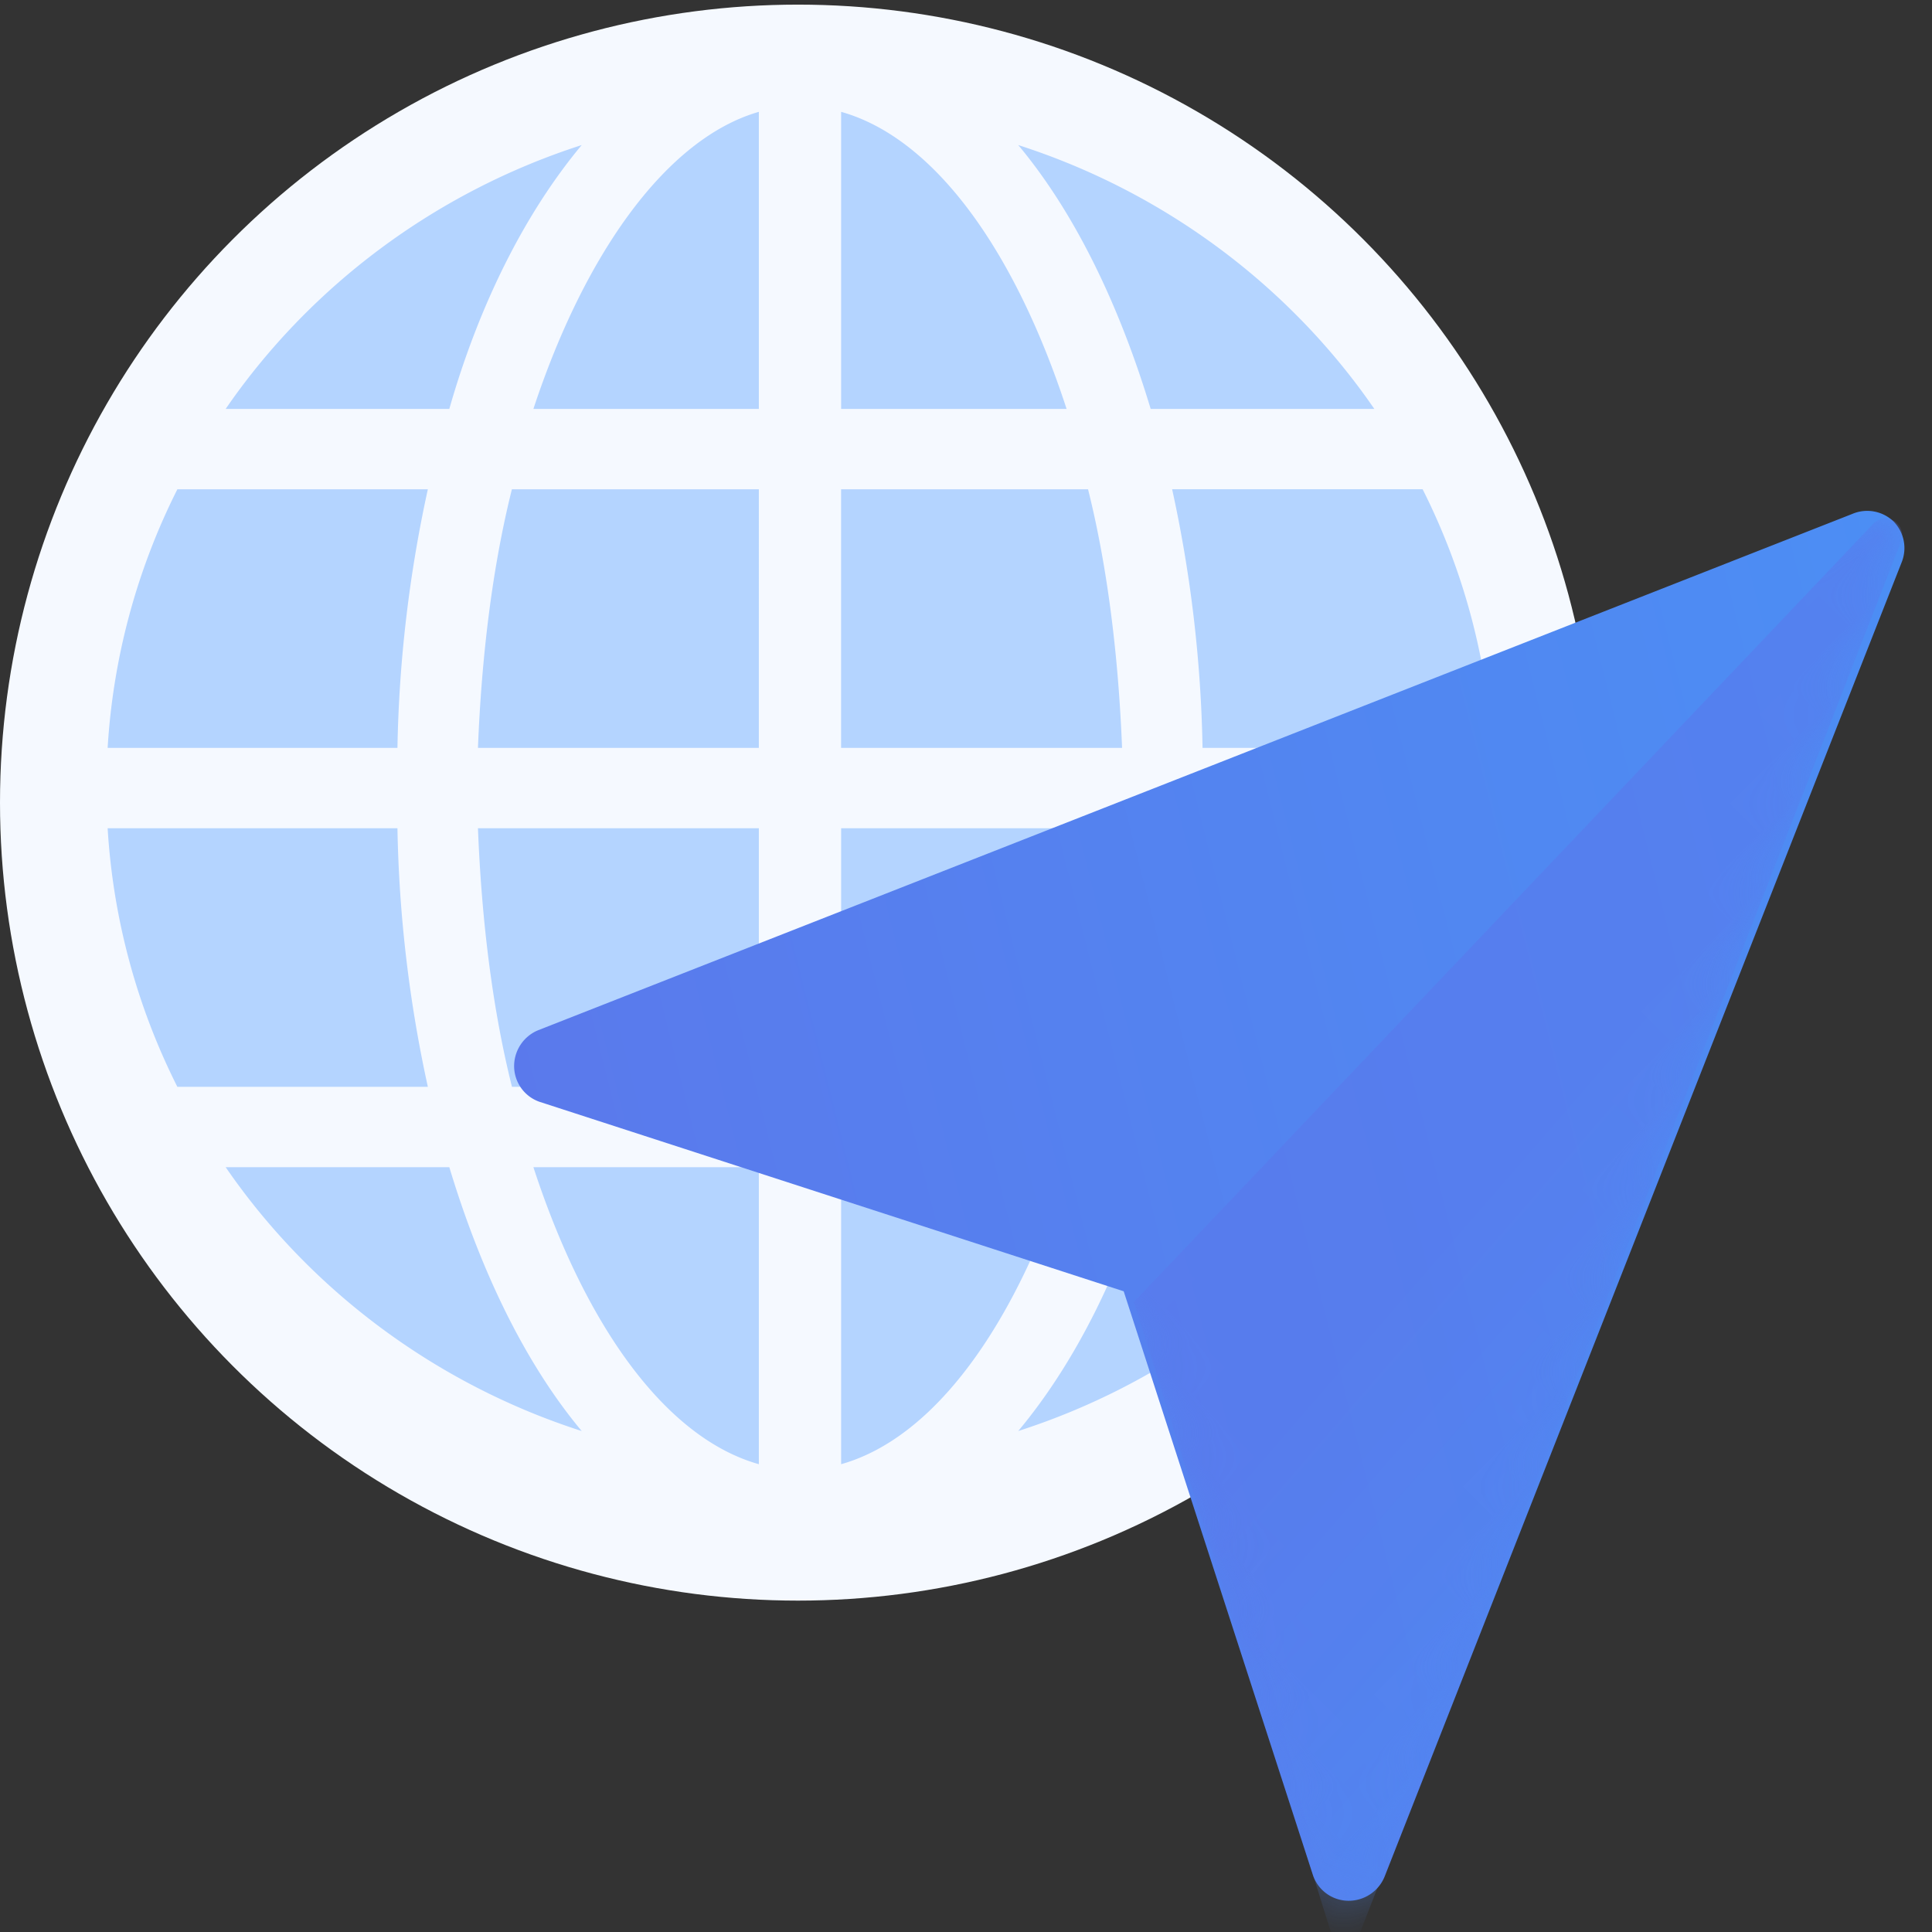
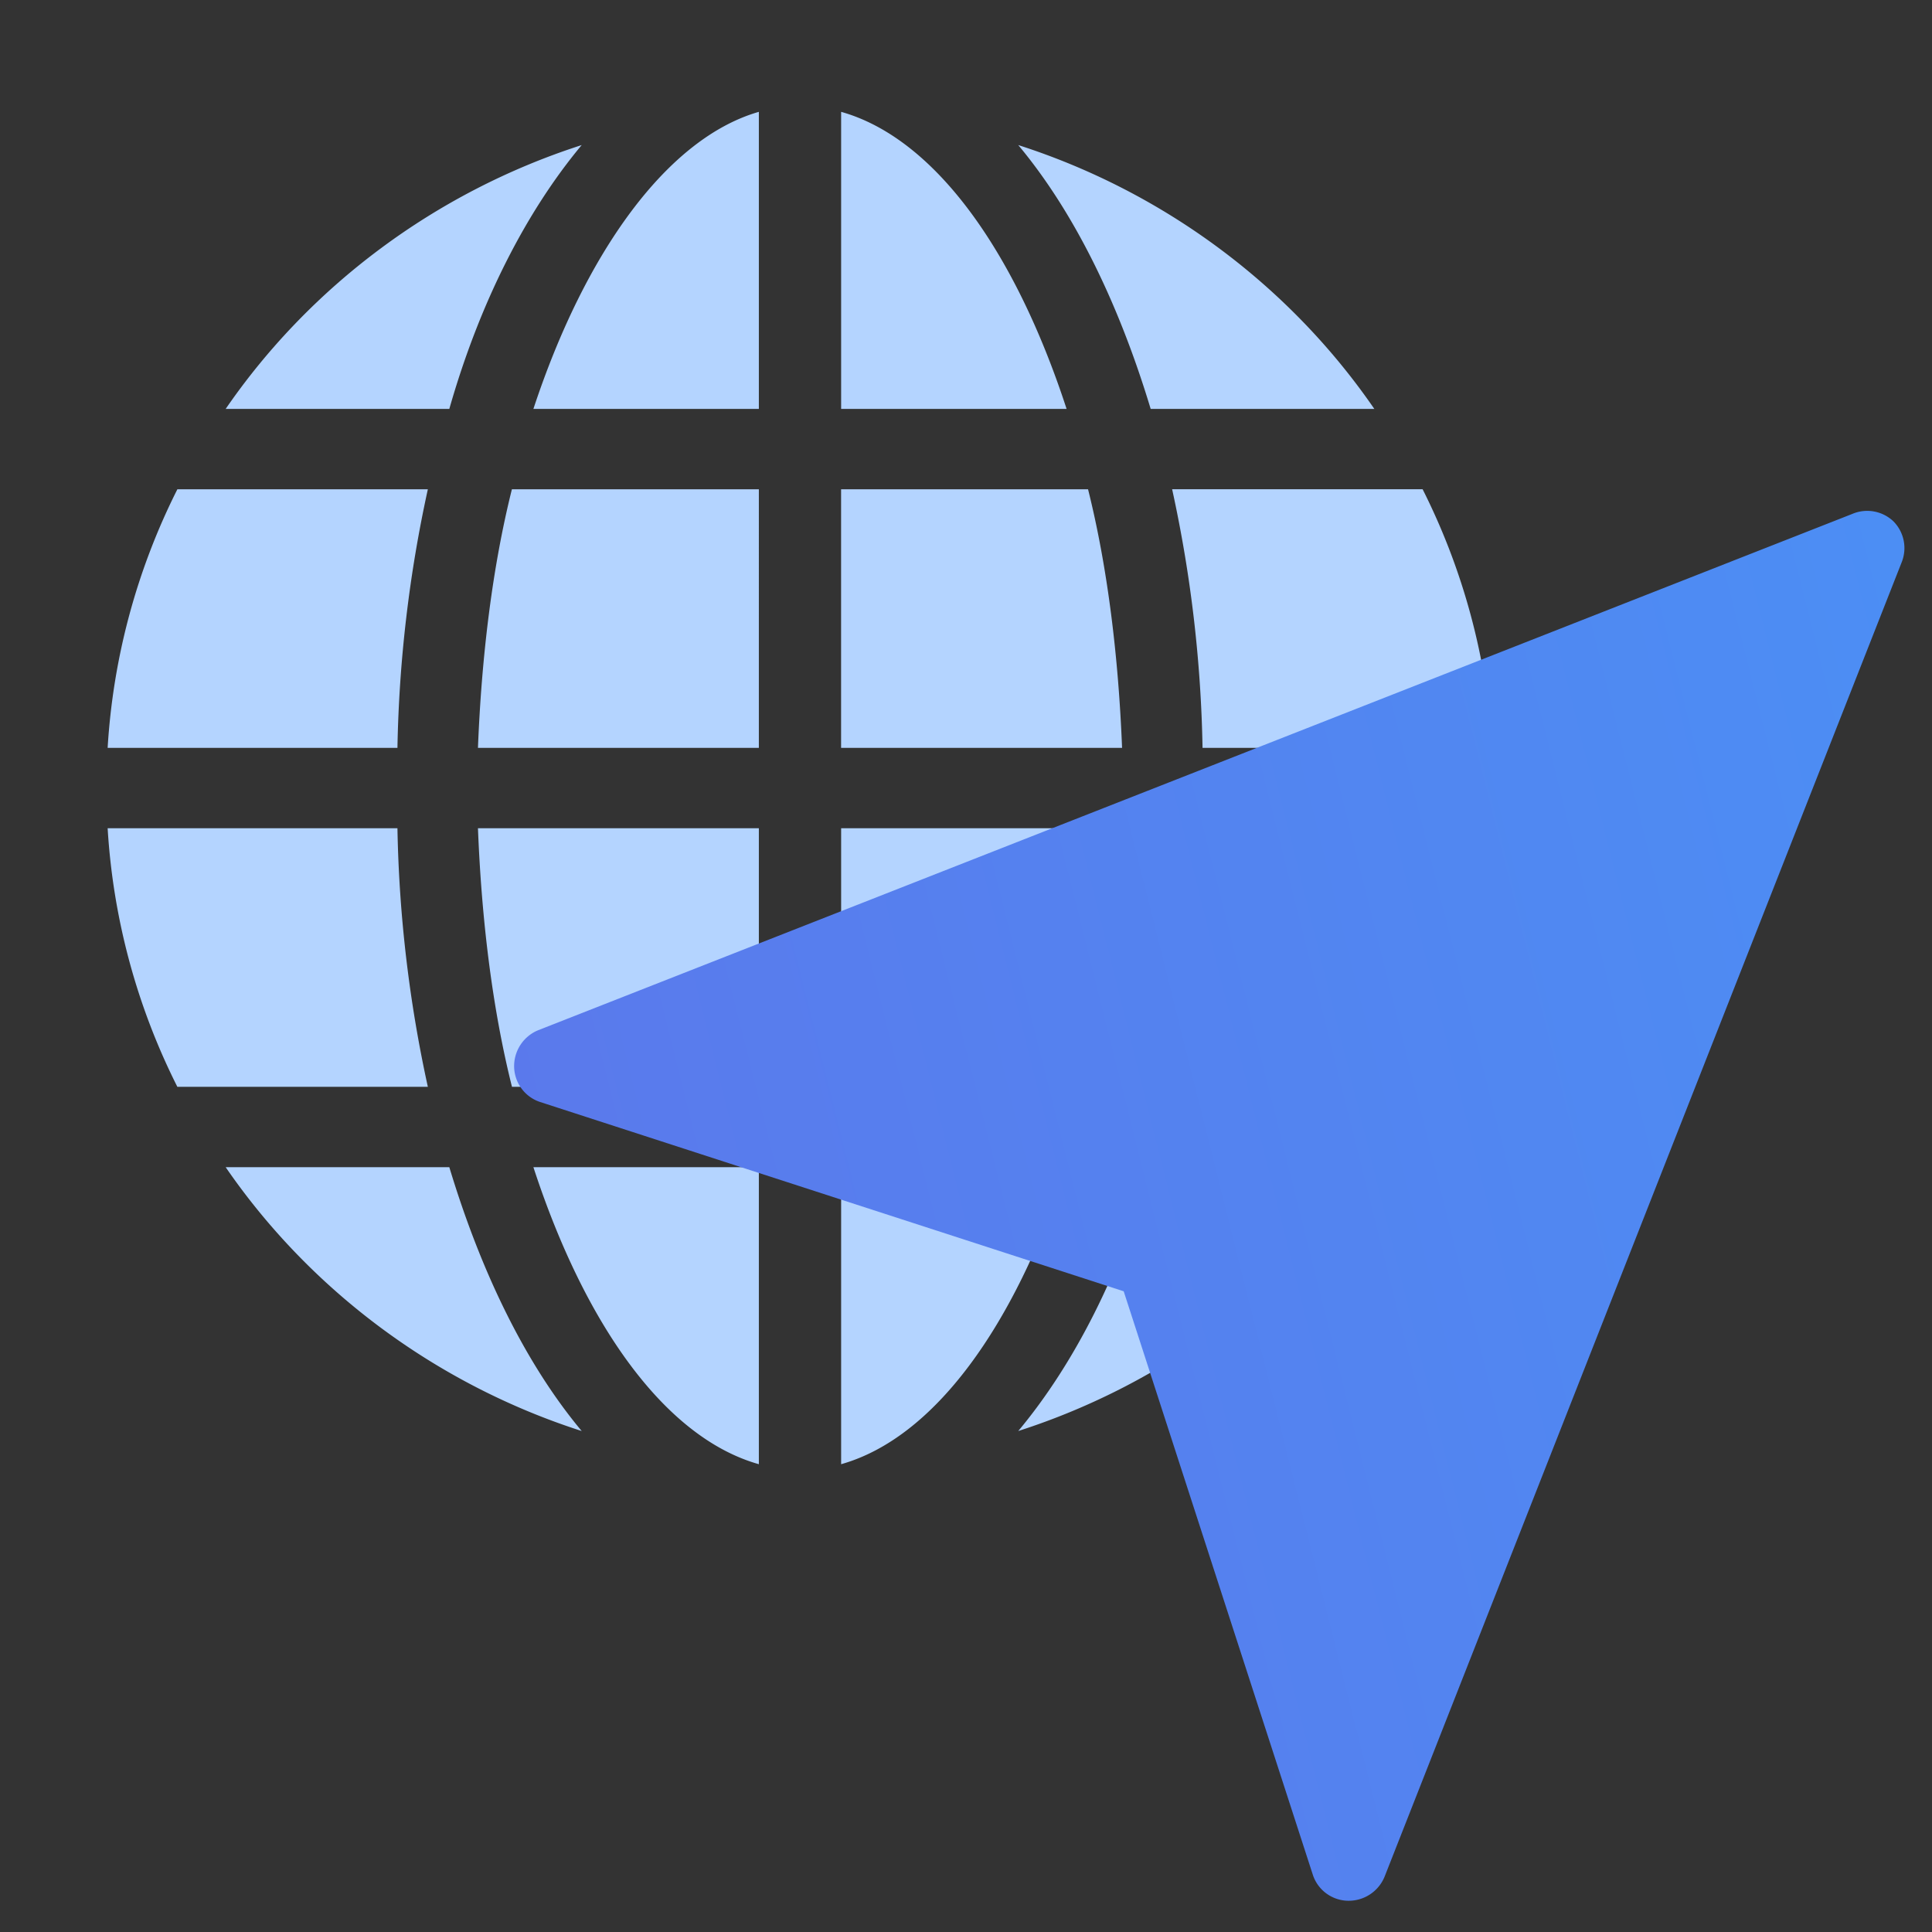
<svg xmlns="http://www.w3.org/2000/svg" xmlns:xlink="http://www.w3.org/1999/xlink" width="46" height="46" viewBox="0 0 46 46">
  <rect x="0" y="0" width="46" height="46" fill="#333333" stroke="none" />
  <title>Group 10</title>
  <defs>
    <linearGradient x1="106.509%" y1="108.884%" x2="50%" y2="0%" id="b">
      <stop stop-color="#5C77EB" offset="0%" />
      <stop stop-color="#4C8EF4" offset="100%" />
    </linearGradient>
    <path d="M14.5 0a.906.906 0 0 0-.82.54L.25 31.39a.924.924 0 0 0 .213 1.017.898.898 0 0 0 1.014.162L14.5 25.922l13.027 6.646c.34.163.742.098 1.015-.163a.924.924 0 0 0 .213-1.016L15.32.565A.906.906 0 0 0 14.5 0z" id="a" />
    <linearGradient x1="29.061%" y1="39.285%" x2="108.754%" y2="26.829%" id="c">
      <stop stop-color="#5C77EB" offset="0%" />
      <stop stop-color="#4C8EF4" offset="100%" />
    </linearGradient>
  </defs>
  <g fill="none" fill-rule="evenodd">
    <g transform="translate(0 .11)">
-       <circle fill="#F5F9FF" cx="19" cy="19" r="19" />
      <g fill-rule="nonzero" fill="#B4D4FF">
        <path d="M13.85 3.344c-3.493 1.123-6.475 3.37-8.477 6.282h5.325c.724-2.538 1.832-4.7 3.152-6.282zM12.7 9.626h5.368V2.553c-2.173.624-4.132 3.328-5.368 7.073zM25.395 9.626c-1.236-3.786-3.153-6.45-5.368-7.073v7.073h5.368zM32.722 9.626c-2.003-2.913-4.984-5.16-8.478-6.282 1.32 1.58 2.386 3.744 3.153 6.282h5.325zM5.373 27.68c2.002 2.912 4.984 5.16 8.477 6.282-1.32-1.58-2.385-3.744-3.152-6.282H5.373zM12.7 27.68c1.236 3.786 3.152 6.448 5.368 7.072V27.68H12.7zM20.027 27.68v7.072c2.215-.624 4.132-3.286 5.368-7.072h-5.368zM24.244 33.962c3.494-1.123 6.475-3.37 8.478-6.282h-5.325c-.724 2.538-1.832 4.7-3.153 6.282zM10.187 11.54H4.223a15.775 15.775 0 0 0-1.66 6.156h6.9a31.31 31.31 0 0 1 .724-6.157zM18.068 11.54h-5.88c-.468 1.87-.723 3.993-.808 6.156h6.688V11.54zM25.906 11.54h-5.88v6.156h6.69c-.086-2.163-.342-4.285-.81-6.157zM28.632 17.696h6.9a15.775 15.775 0 0 0-1.66-6.157h-5.964a31.31 31.31 0 0 1 .724 6.156zM9.463 19.61h-6.9a15.775 15.775 0 0 0 1.66 6.157h5.964a31.31 31.31 0 0 1-.724-6.157zM12.19 25.767h5.878V19.61H11.38c.085 2.163.34 4.284.81 6.157zM20.027 25.767h5.88c.467-1.873.723-3.994.808-6.157h-6.688v6.157zM27.908 25.767h5.964a15.775 15.775 0 0 0 1.66-6.157h-6.9a31.31 31.31 0 0 1-.724 6.157zM18.068 2.553H18.07zM20.028 2.553h-.043.043zM18.068 34.752H18.07zM20.028 34.752h-.043.043z" />
      </g>
    </g>
    <g transform="rotate(45 14.808 43.12)">
      <mask id="d" fill="#fff">
        <use xlink:href="#a" />
      </mask>
      <use fill="url(#b)" fill-rule="nonzero" transform="matrix(-1 0 0 1 29.005 0)" xlink:href="#a" />
-       <path d="M14.858 25.93l13.837 7.247a.4.4 0 0 0 .552-.515L14.97.212a.4.4 0 0 0-.767.17l.655 25.547z" fill="url(#c)" opacity=".7" mask="url(#d)" />
    </g>
  </g>
</svg>